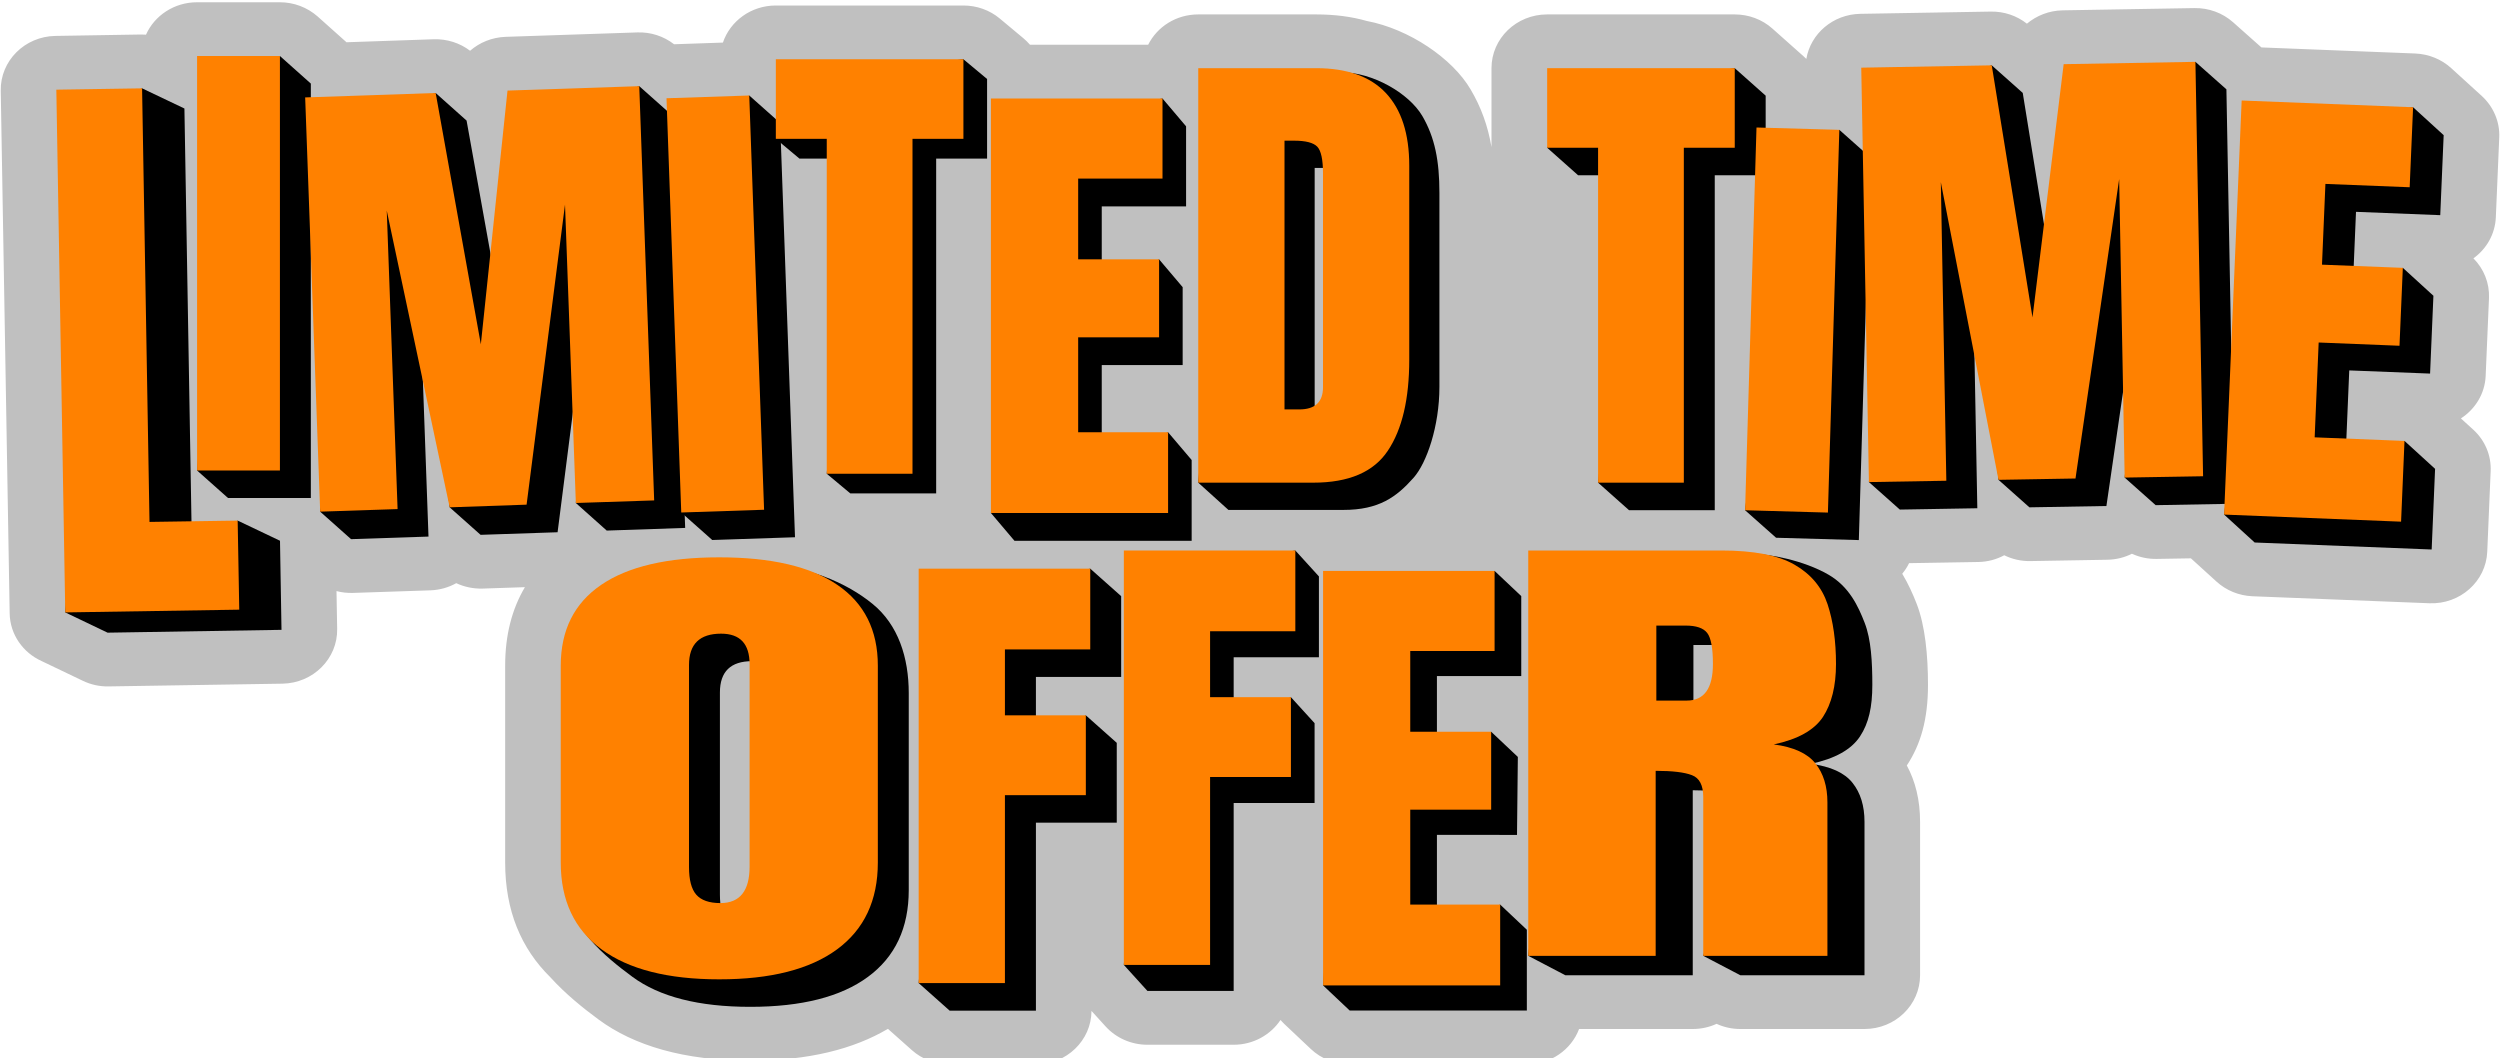
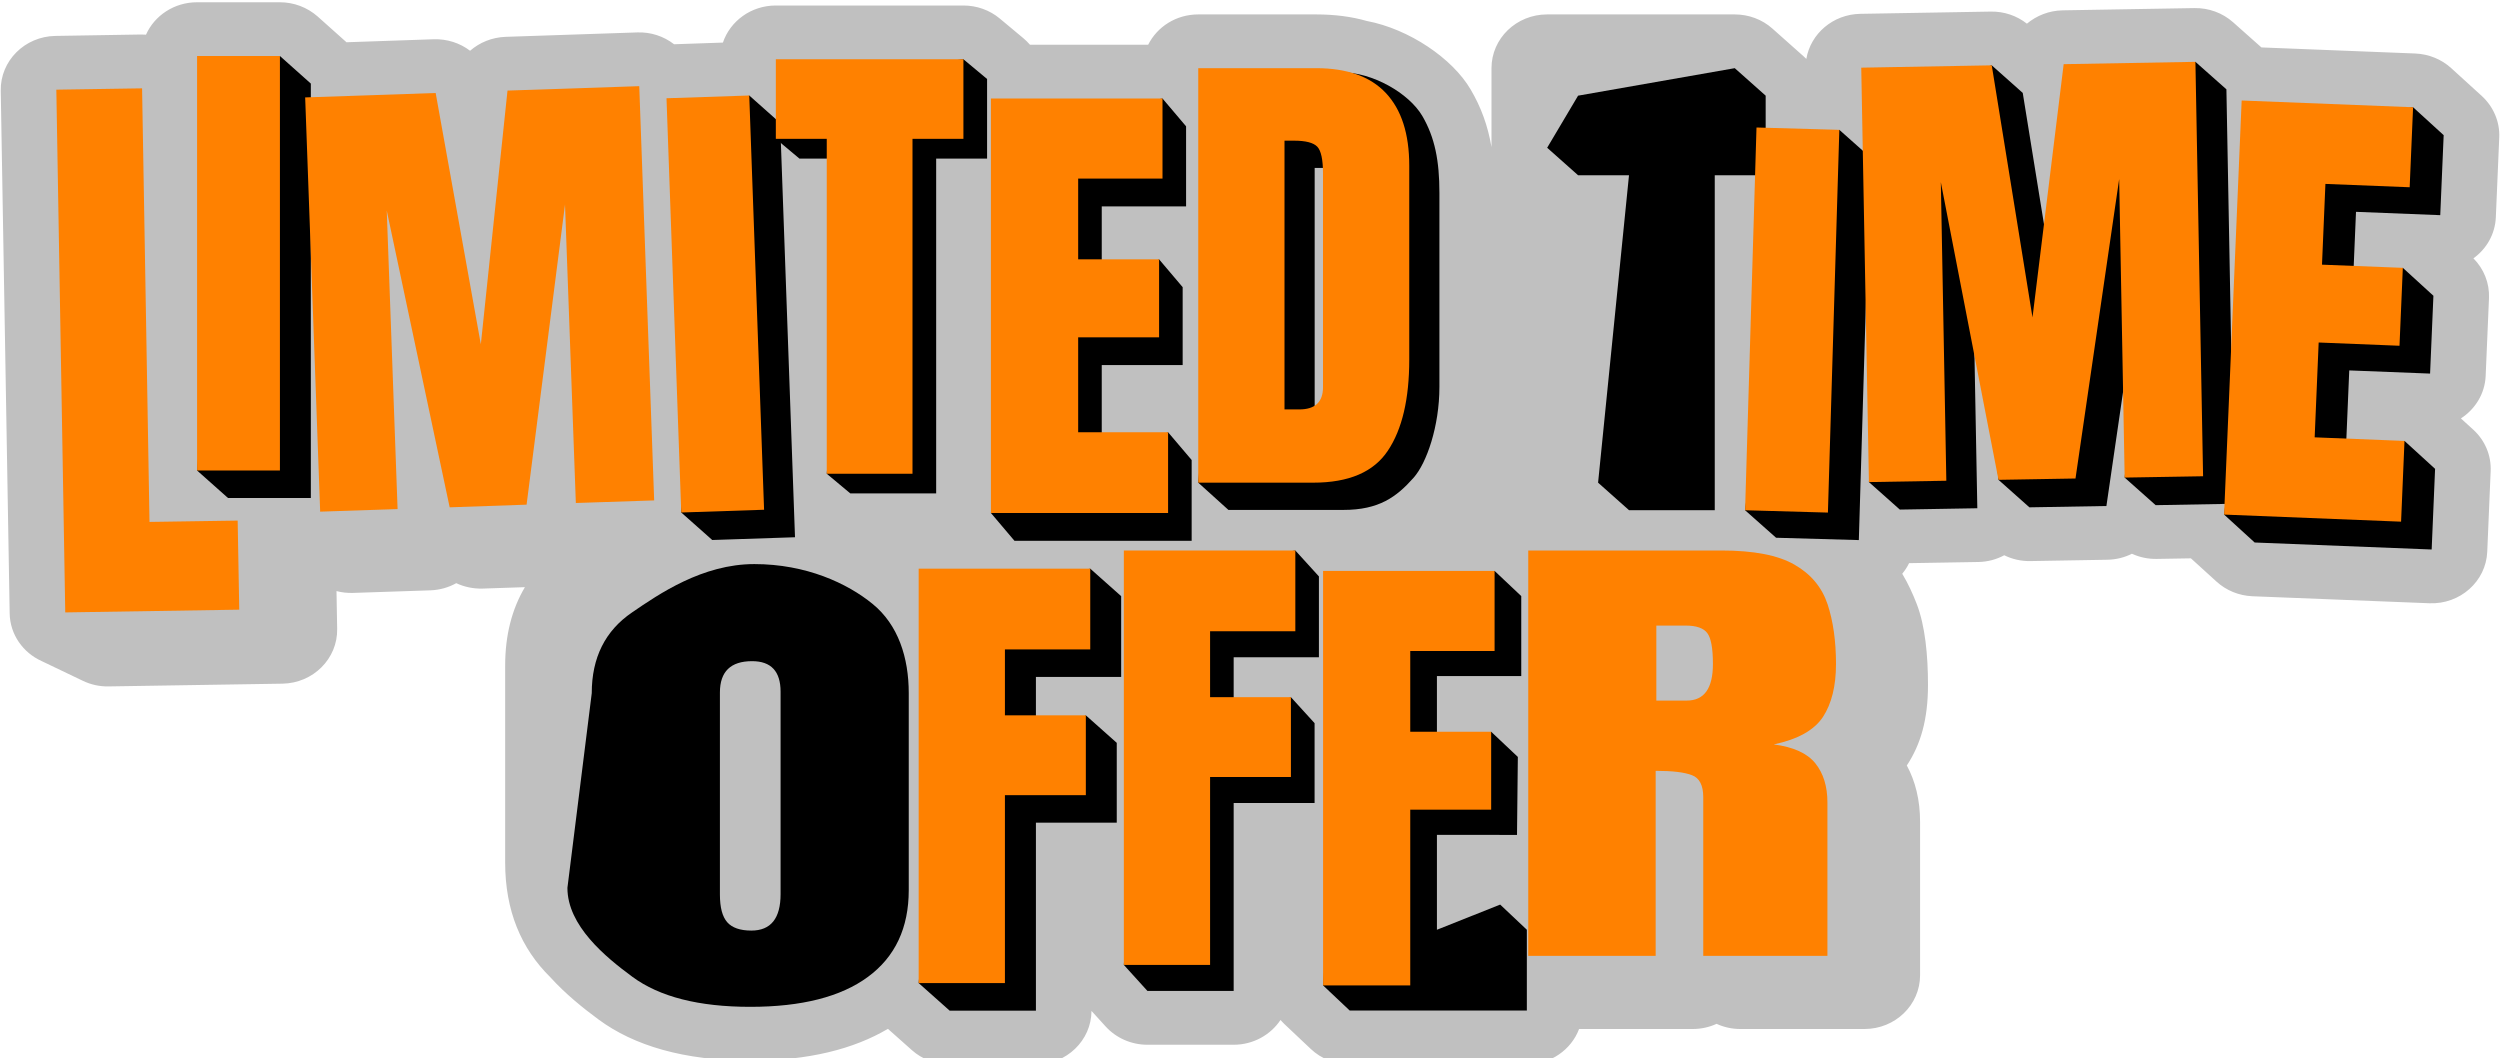
<svg xmlns="http://www.w3.org/2000/svg" clip-rule="evenodd" fill-rule="evenodd" height="12.7" preserveAspectRatio="xMidYMid meet" stroke-linejoin="round" stroke-miterlimit="2" version="1.0" viewBox="1.0 9.6 30.0 12.7" width="30.0" zoomAndPan="magnify">
  <g fill-rule="nonzero">
    <g id="change1_1">
      <path d="M2.752,10.016c-0.019,-0.001 -0.038,-0.002 -0.058,-0.002l-1.029,0.017c-0.368,0.006 -0.662,0.299 -0.656,0.656l0.107,6.273c0.004,0.254 0.16,0.472 0.384,0.573l0.495,0.237c0.096,0.046 0.201,0.069 0.307,0.067l2.087,-0.033c0.369,-0.006 0.663,-0.3 0.657,-0.656l-0.008,-0.455c0.064,0.017 0.131,0.024 0.198,0.022l0.929,-0.031c0.113,-0.004 0.219,-0.035 0.31,-0.086c0.098,0.046 0.206,0.068 0.316,0.065l0.508,-0.017c-0.157,0.265 -0.237,0.578 -0.237,0.942c-0,0 -0,2.363 -0,2.363c-0,0.576 0.191,1.031 0.543,1.377c0.18,0.199 0.395,0.372 0.579,0.507c0.421,0.311 1.022,0.493 1.819,0.493c0.697,-0 1.244,-0.14 1.652,-0.382l0.289,0.257c0.123,0.109 0.284,0.17 0.452,0.17l1.035,-0c0.367,-0 0.665,-0.287 0.667,-0.642l0.169,0.186c0.127,0.14 0.31,0.22 0.502,0.22l1.035,-0c0.236,-0 0.443,-0.119 0.562,-0.297c0.014,0.016 0.029,0.032 0.044,0.046l0.32,0.302c0.125,0.118 0.292,0.184 0.466,0.184l2.126,-0c0.288,-0 0.534,-0.177 0.627,-0.424l1.364,-0c0.102,-0 0.199,-0.022 0.286,-0.062c0.089,0.041 0.186,0.062 0.285,0.062l1.49,-0c0.369,-0 0.667,-0.289 0.667,-0.645l0,-1.841c0,-0.263 -0.057,-0.487 -0.159,-0.676l0.001,-0.002c0.164,-0.249 0.253,-0.548 0.253,-0.965c0,-0.354 -0.034,-0.71 -0.135,-0.971c-0.046,-0.119 -0.102,-0.243 -0.174,-0.363c0.032,-0.039 0.06,-0.081 0.082,-0.127l0.831,-0.014c0.113,-0.002 0.219,-0.031 0.311,-0.081c0.097,0.048 0.204,0.072 0.314,0.07l0.924,-0.016c0.105,-0.002 0.205,-0.027 0.294,-0.072c0.092,0.042 0.193,0.064 0.297,0.062l0.411,-0.007l0.307,0.279c0.117,0.107 0.27,0.169 0.431,0.176l2.123,0.084c0.369,0.015 0.68,-0.262 0.695,-0.618l0.041,-0.969c0.008,-0.187 -0.068,-0.368 -0.209,-0.496l-0.148,-0.135c0.171,-0.111 0.288,-0.296 0.297,-0.511l0.04,-0.935c0.007,-0.177 -0.061,-0.348 -0.187,-0.475c0.156,-0.112 0.26,-0.289 0.269,-0.492l0.041,-0.96c0.008,-0.186 -0.069,-0.367 -0.209,-0.496l-0.367,-0.334c-0.117,-0.107 -0.27,-0.169 -0.431,-0.176l-1.847,-0.073l-0.34,-0.302c-0.126,-0.112 -0.292,-0.173 -0.464,-0.17l-1.581,0.027c-0.163,0.003 -0.313,0.063 -0.429,0.16c-0.122,-0.096 -0.275,-0.148 -0.434,-0.145l-1.566,0.027c-0.328,0.006 -0.596,0.239 -0.647,0.541c-0.012,-0.012 -0.023,-0.023 -0.036,-0.034l-0.371,-0.33c-0.123,-0.11 -0.285,-0.17 -0.452,-0.17l-2.251,-0c-0.369,-0 -0.668,0.288 -0.668,0.645l0,0.947c-0.044,-0.257 -0.125,-0.479 -0.25,-0.691c-0.217,-0.371 -0.736,-0.726 -1.249,-0.823c-0.178,-0.051 -0.38,-0.078 -0.605,-0.078l-1.415,-0c-0.265,-0 -0.493,0.148 -0.601,0.364l-1.418,-0c-0.024,-0.028 -0.051,-0.054 -0.079,-0.078l-0.284,-0.237c-0.121,-0.101 -0.276,-0.156 -0.436,-0.156l-2.251,-0c-0.297,-0 -0.548,0.187 -0.635,0.445l-0.586,0.02c-0.125,-0.097 -0.281,-0.148 -0.442,-0.142l-1.58,0.053c-0.164,0.006 -0.312,0.068 -0.426,0.167c-0.123,-0.094 -0.278,-0.143 -0.436,-0.138l-1.047,0.036l-0.347,-0.31c-0.124,-0.109 -0.285,-0.17 -0.452,-0.17l-0.994,0c-0.275,0 -0.511,0.16 -0.613,0.389Z" fill="#c0c0c0" />
    </g>
    <g id="change2_1">
-       <path d="M2.291,17.192l-0.508,-0.243l0.401,-6.03l0.521,-0.259l0.508,0.242l0.089,5.204l0.55,-0.259l0.508,0.242l0.018,1.069l-2.087,0.034Z" />
-     </g>
+       </g>
    <g id="change2_2">
      <path d="M3.736,15.576l-0.371,-0.33l0.371,-4.643l0.623,-0.331l0.371,0.331l0,4.973l-0.994,0Z" />
    </g>
    <g id="change2_3">
-       <path d="M5.213,16.07l-0.371,-0.33l0.191,-4.641l1.195,-0.383l0.371,0.331l0.542,3.015l0.32,-3.045l1.21,-0.383l0.371,0.33l0.18,4.971l-0.941,0.032l-0.371,-0.331l0.241,-3.251l-0.46,3.602l-0.924,0.031l-0.371,-0.33l-0.383,-3.23l0.129,3.581l-0.929,0.031Z" />
-     </g>
+       </g>
    <g id="change2_4">
      <path d="M9.547,16.08l-0.372,-0.33l0.194,-4.64l0.622,-0.364l0.371,0.33l0.178,4.971l-0.993,0.033Z" />
    </g>
    <g id="change2_5">
      <path d="M11.204,15.521l-0.283,-0.236l0.283,-3.782l-0.611,-0l-0.283,-0.237l0.283,-0.718l1.968,-0.237l0.284,0.237l-0,0.955l-0.611,-0l-0,4.018l-1.03,0Z" />
    </g>
    <g id="change2_6">
      <path d="M13.174,16.09l-0.283,-0.334l0.283,-4.64l1.776,-0.334l0.283,0.334l-0,0.961l-1.012,-0l0,0.969l0.688,-0.334l0.283,0.334l-0,0.935l-0.971,0l0,1.139l0.796,-0.333l0.283,0.333l-0,0.97l-2.126,-0Z" />
    </g>
    <g id="change2_7">
      <path d="M15.741,15.719l-0.362,-0.327l0.362,-4.647l1.355,-0.278c0.37,0 0.809,0.248 0.972,0.525c0.151,0.259 0.205,0.54 0.205,0.923l-0,2.328c-0,0.471 -0.153,0.914 -0.31,1.09c-0.205,0.231 -0.415,0.386 -0.842,0.386l-1.38,-0Zm1.035,-0.879l0.178,-0c0.189,-0 0.284,-0.089 0.284,-0.266l-0,-2.566c-0,-0.166 -0.023,-0.273 -0.069,-0.321c-0.046,-0.048 -0.139,-0.072 -0.279,-0.072l-0.114,0l-0,3.225Z" />
    </g>
    <g id="change2_8">
      <path d="M20.548,15.722l-0.371,-0.33l0.371,-3.689l-0.611,0l-0.371,-0.33l0.371,-0.625l1.88,-0.33l0.371,0.33l0,0.955l-0.611,0l0,4.019l-1.029,-0Z" />
    </g>
    <g id="change2_9">
      <path d="M22.313,16.053l-0.372,-0.33l0.508,-4.263l0.623,-0.302l0.371,0.33l-0.137,4.593l-0.993,-0.028Z" />
    </g>
    <g id="change2_10">
      <path d="M23.798,15.715l-0.371,-0.33l0.279,-4.643l1.195,-0.358l0.372,0.331l0.489,3.024l0.373,-3.039l1.21,-0.358l0.372,0.33l0.092,4.973l-0.941,0.017l-0.372,-0.331l0.305,-3.252l-0.524,3.593l-0.924,0.016l-0.371,-0.33l-0.321,-3.242l0.067,3.583l-0.93,0.016Z" />
    </g>
    <g id="change2_11">
      <path d="M28.056,16.11l-0.367,-0.335l0.578,-4.635l1.69,-0.253l0.367,0.335l-0.041,0.96l-1.011,-0.04l-0.041,0.968l0.603,-0.296l0.367,0.335l-0.04,0.934l-0.97,-0.038l-0.048,1.138l0.711,-0.292l0.367,0.335l-0.041,0.968l-2.124,-0.084Z" />
    </g>
    <g id="change2_12">
      <path d="M10.003,21.682c-0.617,0 -1.088,-0.12 -1.414,-0.36c-0.326,-0.24 -0.78,-0.614 -0.78,-1.068l0.292,-2.336c-0,-0.426 0.161,-0.749 0.484,-0.969c0.323,-0.221 0.844,-0.58 1.467,-0.58c0.622,0 1.117,0.231 1.419,0.478c0.308,0.251 0.434,0.645 0.434,1.071l0,2.363c0,0.454 -0.163,0.801 -0.489,1.041c-0.325,0.24 -0.797,0.36 -1.413,0.36Zm0.013,-0.915c0.234,-0 0.351,-0.146 0.351,-0.438l-0,-2.428c-0,-0.245 -0.114,-0.367 -0.342,-0.367c-0.257,-0 -0.386,0.125 -0.386,0.376l0,2.424c0,0.155 0.029,0.266 0.088,0.333c0.058,0.066 0.155,0.1 0.289,0.1Z" />
    </g>
    <g id="change2_13">
      <path d="M12.396,21.728l-0.372,-0.331l0.372,-4.643l1.687,-0.33l0.371,0.33l0,0.969l-1.023,0l-0,0.791l0.599,-0.33l0.371,0.33l0,0.958l-0.97,0l-0,2.256l-1.035,-0Z" />
    </g>
    <g id="change2_14">
      <path d="M14.769,21.491l-0.283,-0.312l0.283,-4.662l1.775,-0.311l0.283,0.311l0,0.97l-1.023,-0l0,0.791l0.687,-0.312l0.284,0.312l-0,0.958l-0.971,0l0,2.255l-1.035,0Z" />
    </g>
    <g id="change2_15">
      <path d="M17.196,21.726l-0.319,-0.301l0.319,-4.672l1.739,-0.302l0.32,0.302l-0,0.96l-1.012,0l0,0.97l0.651,-0.302l0.32,0.302l-0.01,0.936l-0.961,-0.001l0,1.139l0.759,-0.302l0.32,0.302l-0,0.969l-2.126,0Z" />
    </g>
    <g id="change2_16">
-       <path d="M19.784,21.303l-0.445,-0.233l0.445,-4.631l2.244,-0.193c0.198,0 0.614,0.077 0.912,0.249c0.25,0.144 0.358,0.378 0.436,0.579c0.078,0.2 0.092,0.474 0.092,0.745c0,0.265 -0.043,0.459 -0.148,0.618c-0.104,0.158 -0.301,0.268 -0.59,0.329c0.237,0.031 0.404,0.107 0.5,0.228c0.096,0.12 0.144,0.276 0.144,0.468l-0,1.841l-1.49,-0l-0.445,-0.233l0.445,-1.672c-0,-0.141 -0.045,-0.229 -0.135,-0.263c-0.091,-0.035 -0.236,-0.052 -0.436,-0.052l-0,2.22l-1.529,-0Zm1.537,-3.063l0.365,0c0.209,0 0.314,-0.146 0.314,-0.439c-0,-0.19 -0.023,-0.314 -0.069,-0.373c-0.046,-0.059 -0.132,-0.088 -0.257,-0.088l-0.353,-0l0,0.9Z" />
-     </g>
+       </g>
    <g id="change3_1">
      <path d="M1.783,16.949l-0.107,-6.273l1.029,-0.016l0.089,5.203l1.058,-0.016l0.019,1.069l-2.088,0.033Z" fill="#ff8100" />
    </g>
    <g id="change3_2">
      <path d="M3.365 10.272H4.359V15.246H3.365z" fill="#ff8100" />
    </g>
    <g id="change3_3">
      <path d="M4.842,15.74l-0.18,-4.971l1.566,-0.053l0.542,3.016l0.32,-3.045l1.581,-0.053l0.179,4.971l-0.94,0.031l-0.13,-3.581l-0.461,3.601l-0.923,0.032l-0.755,-3.561l0.13,3.582l-0.929,0.031Z" fill="#ff8100" />
    </g>
    <g id="change3_4">
      <path d="M9.175,15.75l-0.177,-4.971l0.993,-0.033l0.178,4.971l-0.994,0.033Z" fill="#ff8100" />
    </g>
    <g id="change3_5">
      <path d="M10.921,15.285l-0,-4.019l-0.611,0l-0,-0.955l2.251,0l-0,0.955l-0.611,0l-0,4.019l-1.029,-0Z" fill="#ff8100" />
    </g>
    <g id="change3_6">
      <path d="M12.891,15.756l0,-4.974l2.059,0l-0,0.961l-1.012,0l0,0.969l0.971,0l-0,0.936l-0.971,-0l0,1.139l1.079,-0l-0,0.969l-2.126,0Z" fill="#ff8100" />
    </g>
    <g id="change3_7">
      <path d="M15.379,15.392l-0,-4.974l1.415,-0c0.37,-0 0.649,0.099 0.836,0.298c0.187,0.199 0.281,0.489 0.281,0.872l-0,2.328c-0,0.471 -0.085,0.835 -0.256,1.091c-0.17,0.257 -0.469,0.385 -0.896,0.385l-1.38,-0Zm1.035,-0.879l0.178,-0c0.189,-0 0.284,-0.089 0.284,-0.266l-0,-2.566c-0,-0.166 -0.023,-0.273 -0.069,-0.321c-0.046,-0.048 -0.139,-0.072 -0.279,-0.072l-0.114,0l-0,3.225Z" fill="#ff8100" />
    </g>
    <g id="change3_8">
-       <path d="M20.177,15.392l-0,-4.019l-0.611,0l-0,-0.955l2.251,-0l-0,0.955l-0.611,0l-0,4.019l-1.029,-0Z" fill="#ff8100" />
-     </g>
+       </g>
    <g id="change3_9">
      <path d="M21.941,15.723l0.137,-4.593l0.994,0.028l-0.137,4.593l-0.994,-0.028Z" fill="#ff8100" />
    </g>
    <g id="change3_10">
      <path d="M23.427,15.385l-0.092,-4.973l1.566,-0.028l0.489,3.025l0.374,-3.039l1.581,-0.028l0.092,4.973l-0.941,0.016l-0.066,-3.582l-0.524,3.593l-0.924,0.016l-0.692,-3.572l0.066,3.583l-0.929,0.016Z" fill="#ff8100" />
    </g>
    <g id="change3_11">
      <path d="M27.689,15.775l0.211,-4.969l2.057,0.081l-0.041,0.96l-1.011,-0.04l-0.041,0.969l0.97,0.038l-0.04,0.935l-0.97,-0.039l-0.048,1.138l1.078,0.043l-0.041,0.969l-2.124,-0.085Z" fill="#ff8100" />
    </g>
    <g id="change3_12">
-       <path d="M9.631,21.352c-0.616,0 -1.087,-0.12 -1.413,-0.36c-0.326,-0.24 -0.489,-0.587 -0.489,-1.041l0,-2.363c0,-0.426 0.162,-0.749 0.484,-0.969c0.323,-0.221 0.796,-0.331 1.418,-0.331c0.623,0 1.096,0.11 1.418,0.331c0.323,0.22 0.485,0.543 0.485,0.969l-0,2.363c-0,0.454 -0.163,0.801 -0.489,1.041c-0.326,0.24 -0.797,0.36 -1.414,0.36Zm0.014,-0.915c0.233,-0 0.35,-0.146 0.35,-0.438l0,-2.428c0,-0.245 -0.114,-0.367 -0.342,-0.367c-0.257,-0 -0.385,0.125 -0.385,0.376l-0,2.424c-0,0.155 0.029,0.265 0.087,0.332c0.059,0.067 0.155,0.101 0.29,0.101Z" fill="#ff8100" />
-     </g>
+       </g>
    <g id="change3_13">
      <path d="M12.024,21.397l0,-4.973l2.059,-0l-0,0.969l-1.024,-0l0,0.791l0.971,0l0,0.958l-0.971,0l0,2.255l-1.035,0Z" fill="#ff8100" />
    </g>
    <g id="change3_14">
      <path d="M14.486,21.179l-0,-4.973l2.058,-0l0,0.969l-1.023,-0l-0,0.791l0.97,0l0,0.958l-0.97,0l-0,2.255l-1.035,0Z" fill="#ff8100" />
    </g>
    <g id="change3_15">
-       <path d="M16.877,21.425l-0,-4.974l2.058,-0l-0,0.961l-1.012,-0l0,0.969l0.971,-0l-0,0.935l-0.971,0l0,1.139l1.079,0l0,0.97l-2.125,-0Z" fill="#ff8100" />
+       <path d="M16.877,21.425l-0,-4.974l2.058,-0l-0,0.961l-1.012,-0l0,0.969l0.971,-0l-0,0.935l-0.971,0l0,1.139l0,0.97l-2.125,-0Z" fill="#ff8100" />
    </g>
    <g id="change3_16">
      <path d="M19.339,21.07l0,-4.864l2.319,-0c0.386,-0 0.678,0.056 0.876,0.17c0.197,0.113 0.329,0.271 0.397,0.475c0.067,0.203 0.101,0.443 0.101,0.717c-0,0.265 -0.053,0.477 -0.157,0.636c-0.105,0.158 -0.301,0.268 -0.59,0.329c0.237,0.031 0.404,0.107 0.5,0.228c0.096,0.12 0.144,0.276 0.144,0.468l-0,1.841l-1.49,-0l-0,-1.905c-0,-0.141 -0.045,-0.229 -0.136,-0.263c-0.09,-0.035 -0.235,-0.052 -0.435,-0.052l-0,2.22l-1.529,-0Zm1.537,-3.063l0.365,0c0.209,0 0.314,-0.146 0.314,-0.439c-0,-0.19 -0.023,-0.314 -0.069,-0.373c-0.046,-0.059 -0.132,-0.088 -0.258,-0.088l-0.352,-0l0,0.9Z" fill="#ff8100" />
    </g>
  </g>
</svg>